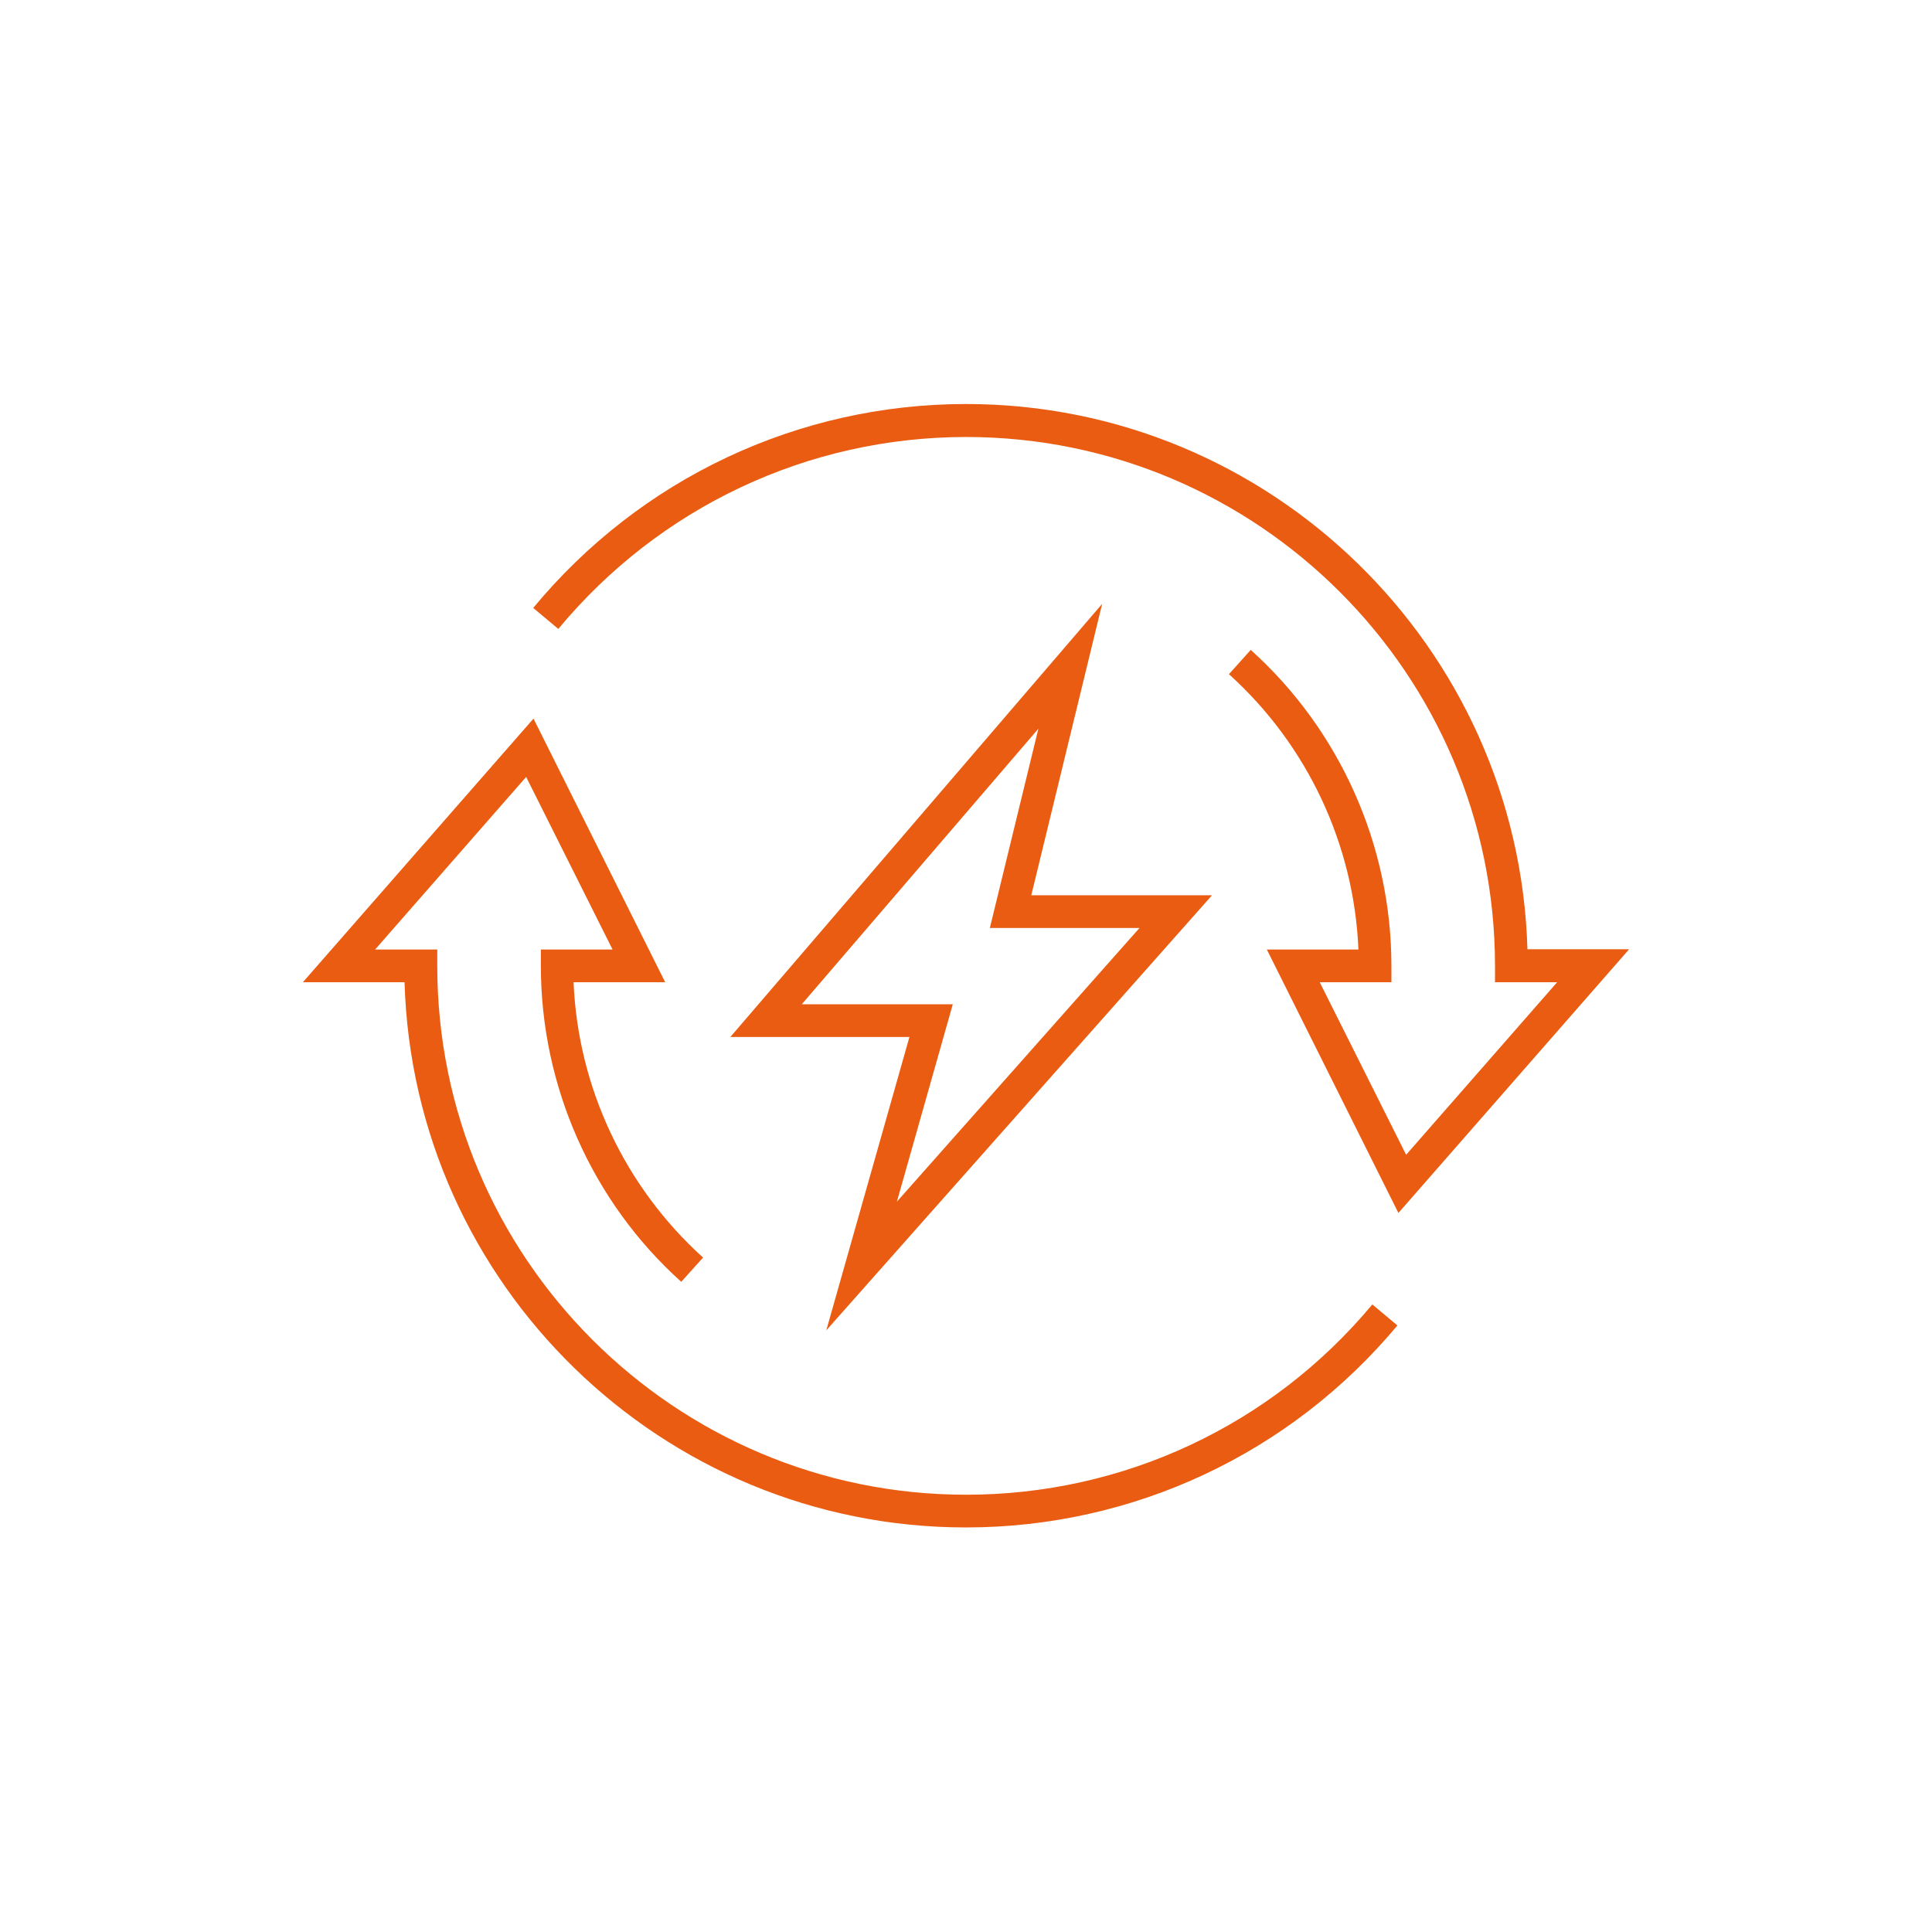
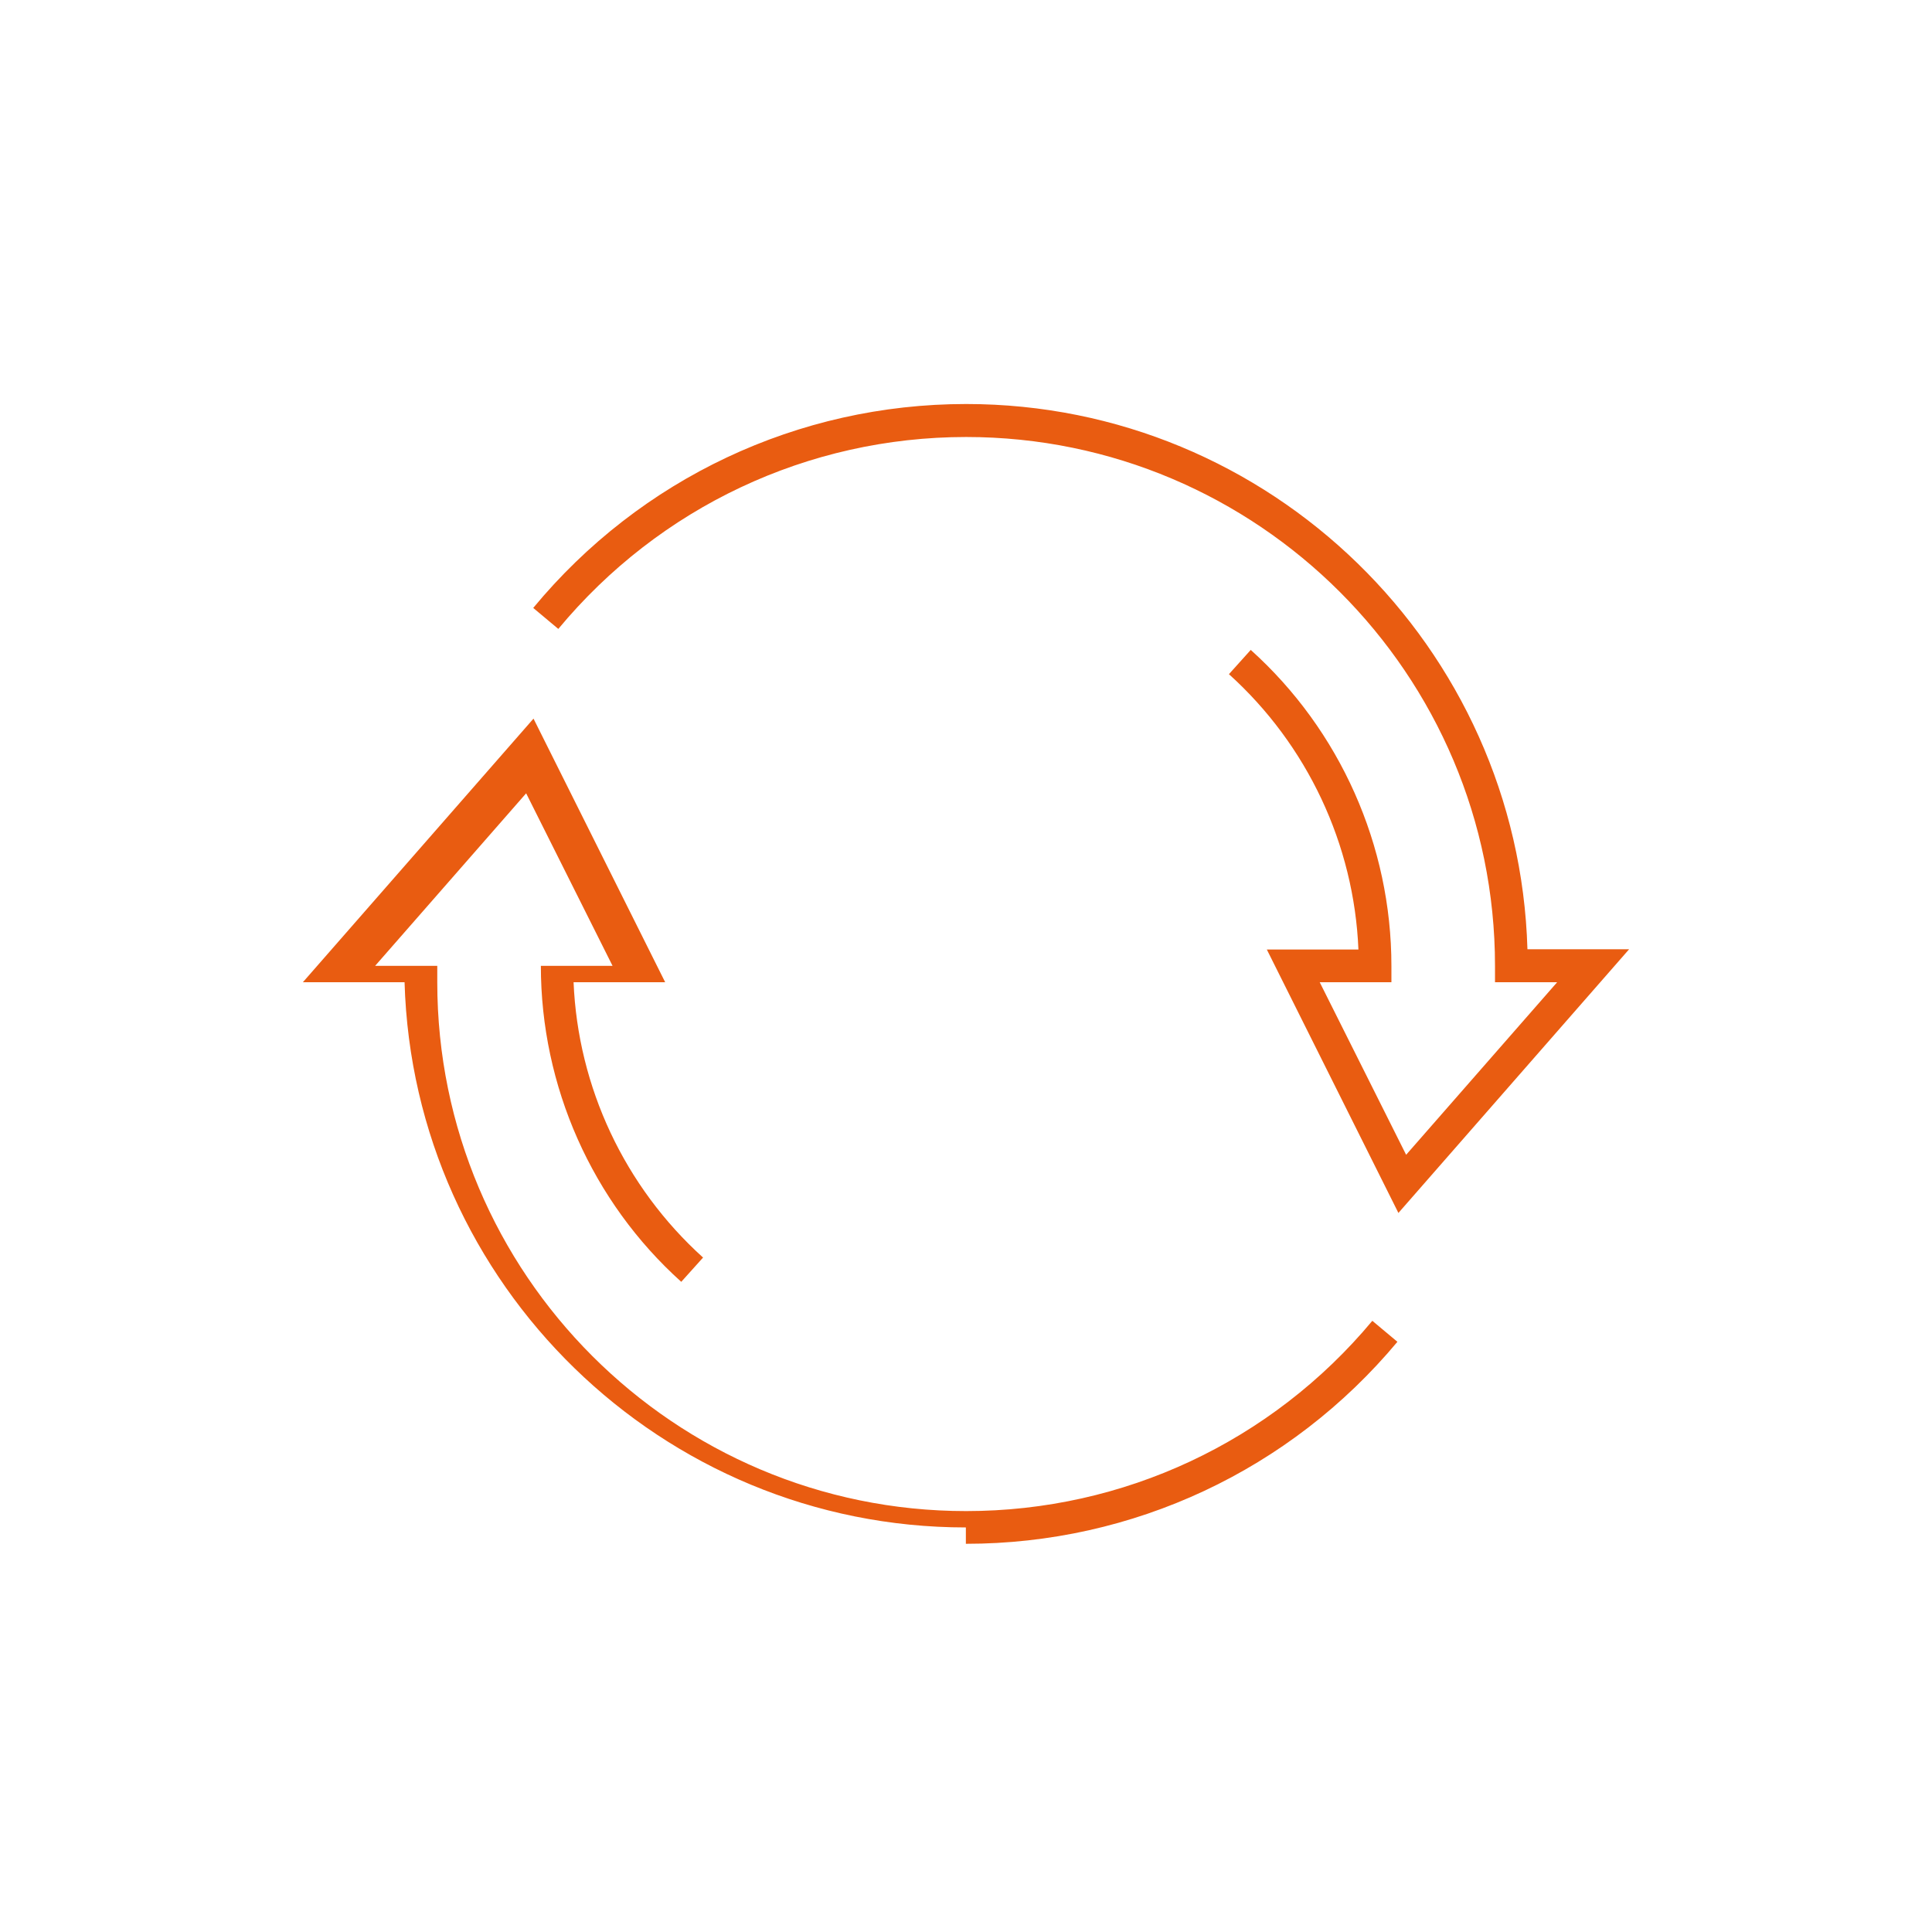
<svg xmlns="http://www.w3.org/2000/svg" id="Layer_1" viewBox="0 0 70.87 70.87">
  <defs>
    <style>.cls-1{fill:#e95c11;}</style>
  </defs>
-   <path class="cls-1" d="m30.31,48.8l3.05-10.76h-6.57l13.64-15.89-2.6,10.69h6.63l-14.15,15.96Zm-.91-11.96h5.55l-2.05,7.24,8.9-10.04h-5.49l1.78-7.31-8.68,10.11Z" />
-   <path class="cls-1" d="m35.43,56.03c-11.16,0-20.27-8.92-20.59-20h-3.73l8.46-9.67,4.83,9.67h-3.36c.16,3.85,1.87,7.5,4.75,10.1l-.8.89c-3.28-2.95-5.15-7.18-5.15-11.59v-.6h2.63l-3.17-6.33-5.54,6.33h2.28v.6c0,10.7,8.7,19.4,19.4,19.4,5.77,0,11.2-2.54,14.9-6.98l.92.77c-3.93,4.71-9.7,7.41-15.83,7.41Z" />
+   <path class="cls-1" d="m35.43,56.03c-11.16,0-20.27-8.92-20.59-20h-3.73l8.46-9.67,4.83,9.67h-3.36c.16,3.85,1.87,7.5,4.75,10.1l-.8.89c-3.28-2.95-5.15-7.18-5.15-11.59h2.63l-3.17-6.33-5.54,6.33h2.28v.6c0,10.7,8.7,19.4,19.4,19.4,5.77,0,11.2-2.54,14.9-6.98l.92.77c-3.93,4.71-9.7,7.41-15.83,7.41Z" />
  <path class="cls-1" d="m51.3,44.5l-4.83-9.67h3.36c-.16-3.85-1.87-7.5-4.75-10.1l.8-.89c3.28,2.95,5.16,7.18,5.16,11.59v.6h-2.63l3.17,6.33,5.54-6.33h-2.28v-.6c0-10.7-8.7-19.4-19.4-19.4-5.8,0-11.25,2.57-14.96,7.04l-.92-.77c3.93-4.75,9.72-7.48,15.88-7.48,11.16,0,20.27,8.92,20.59,20h3.73l-8.46,9.67Z" />
</svg>